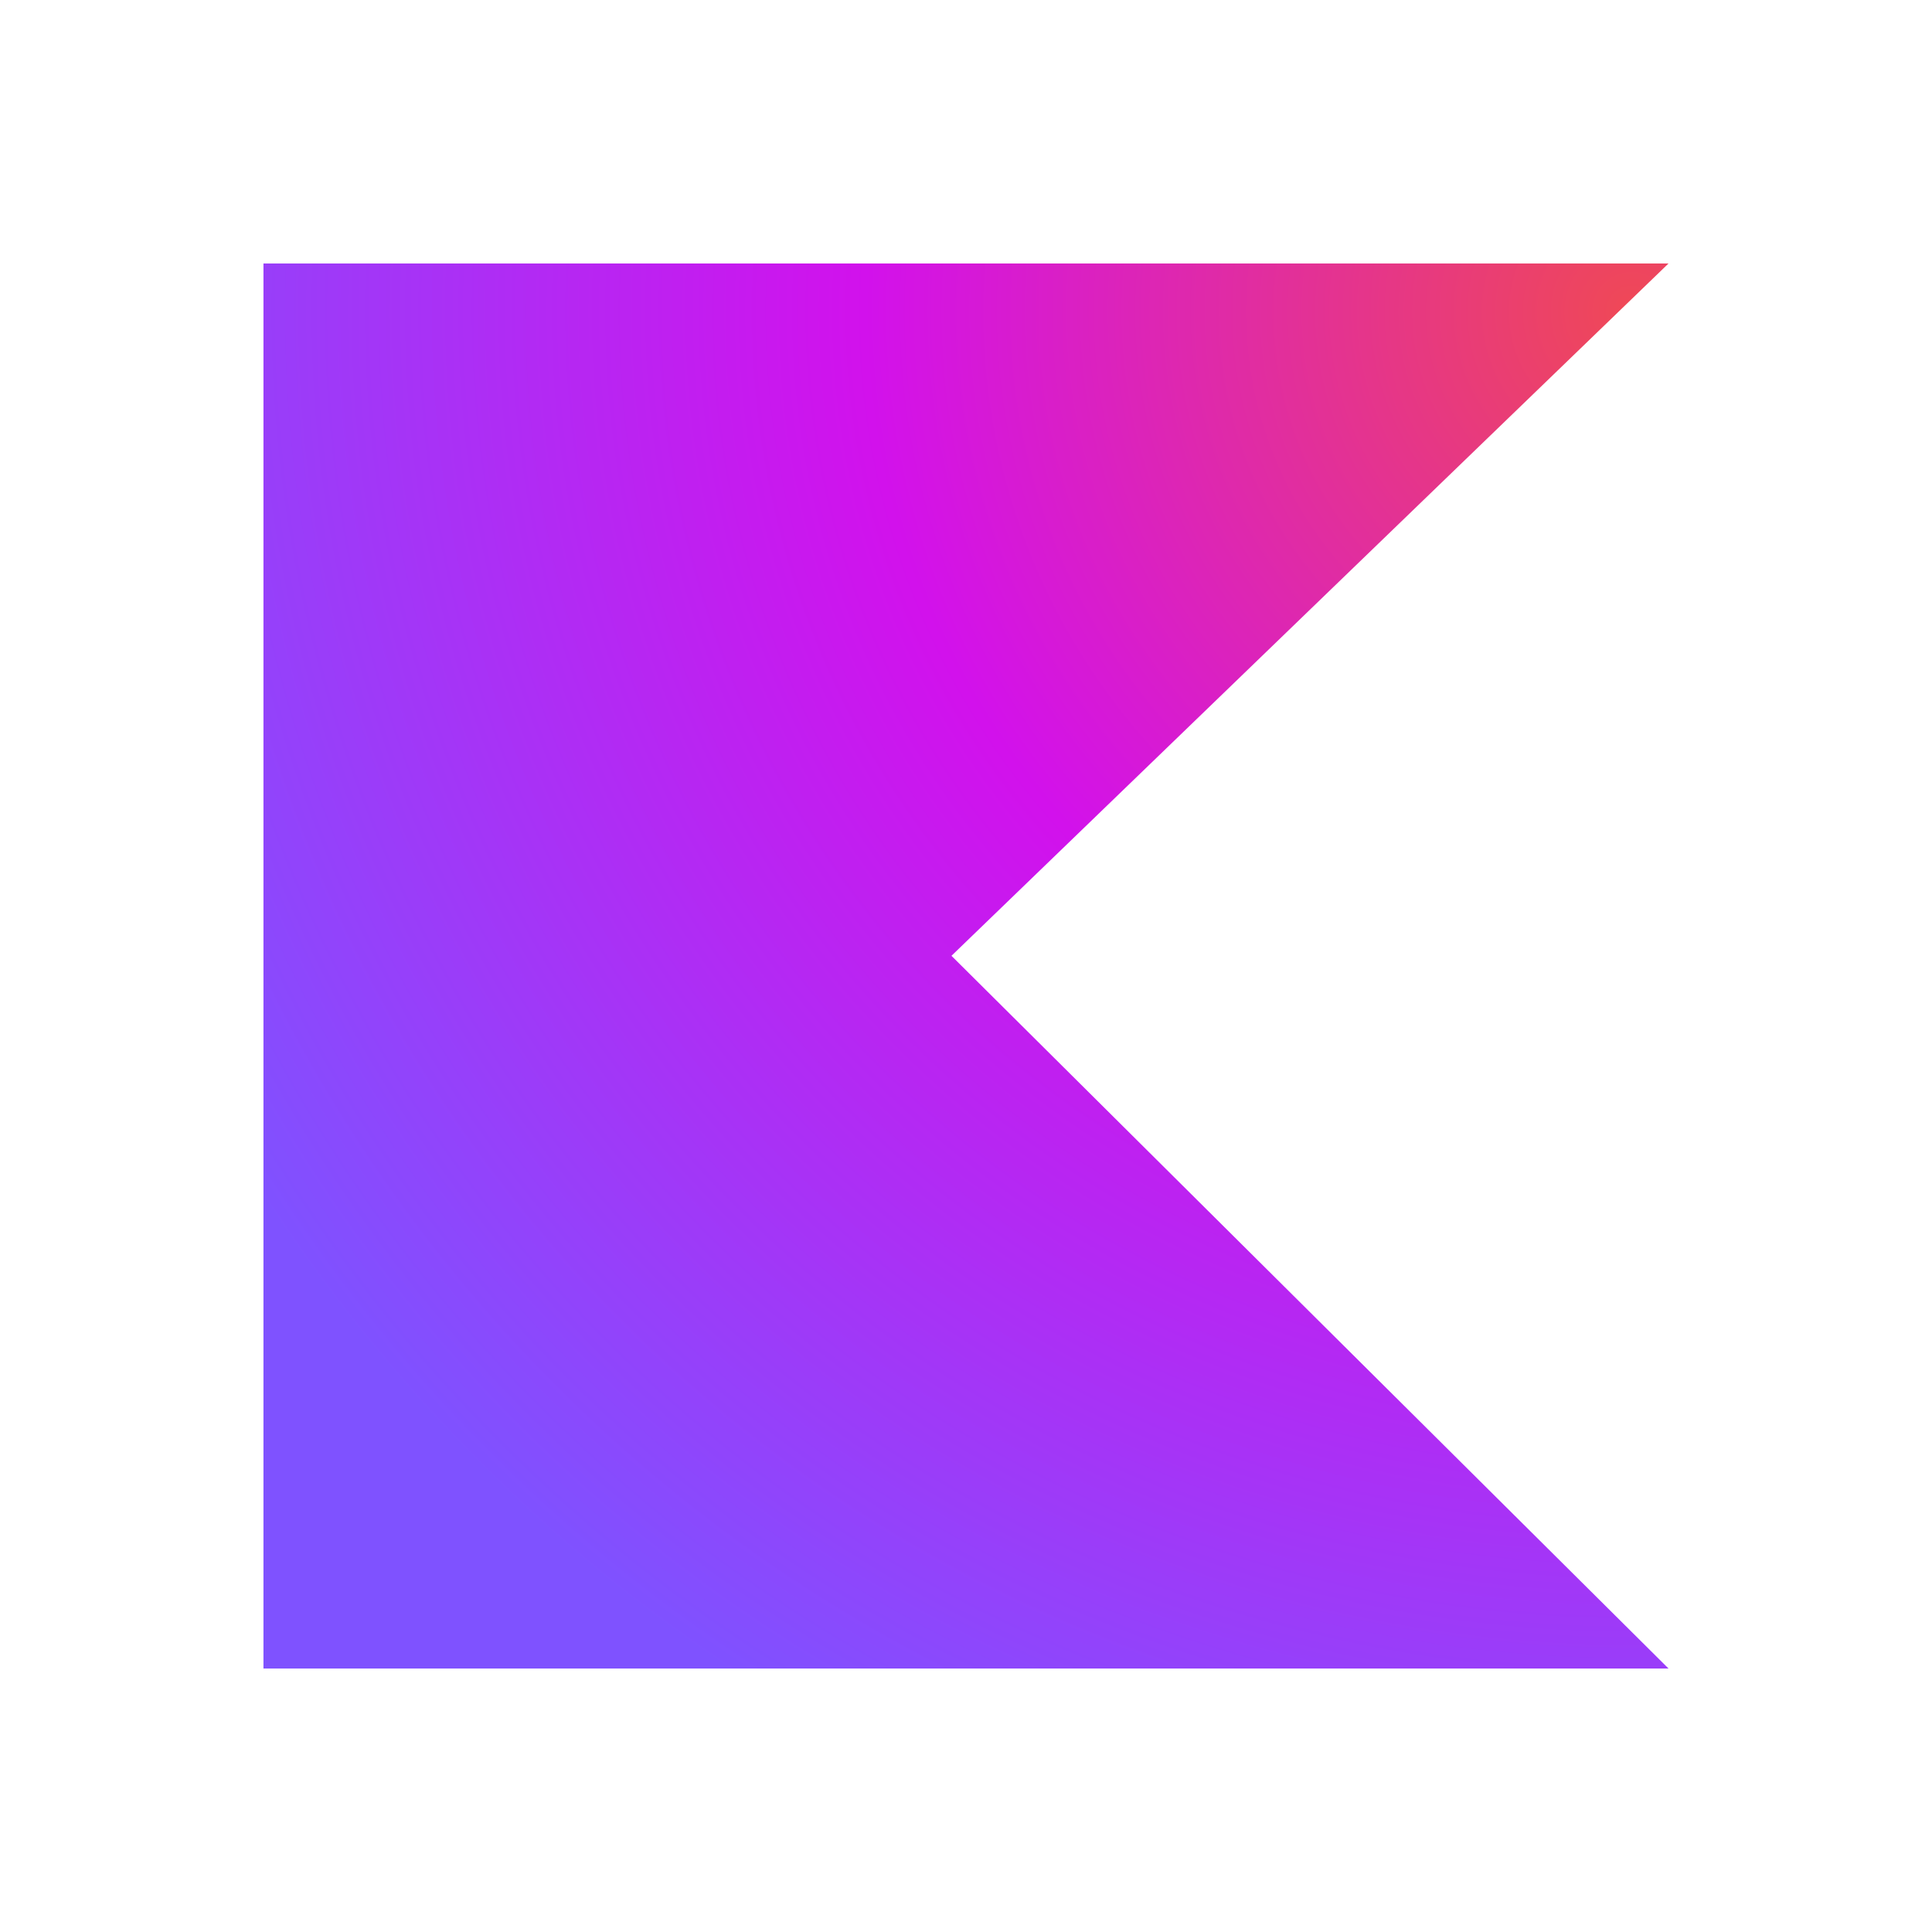
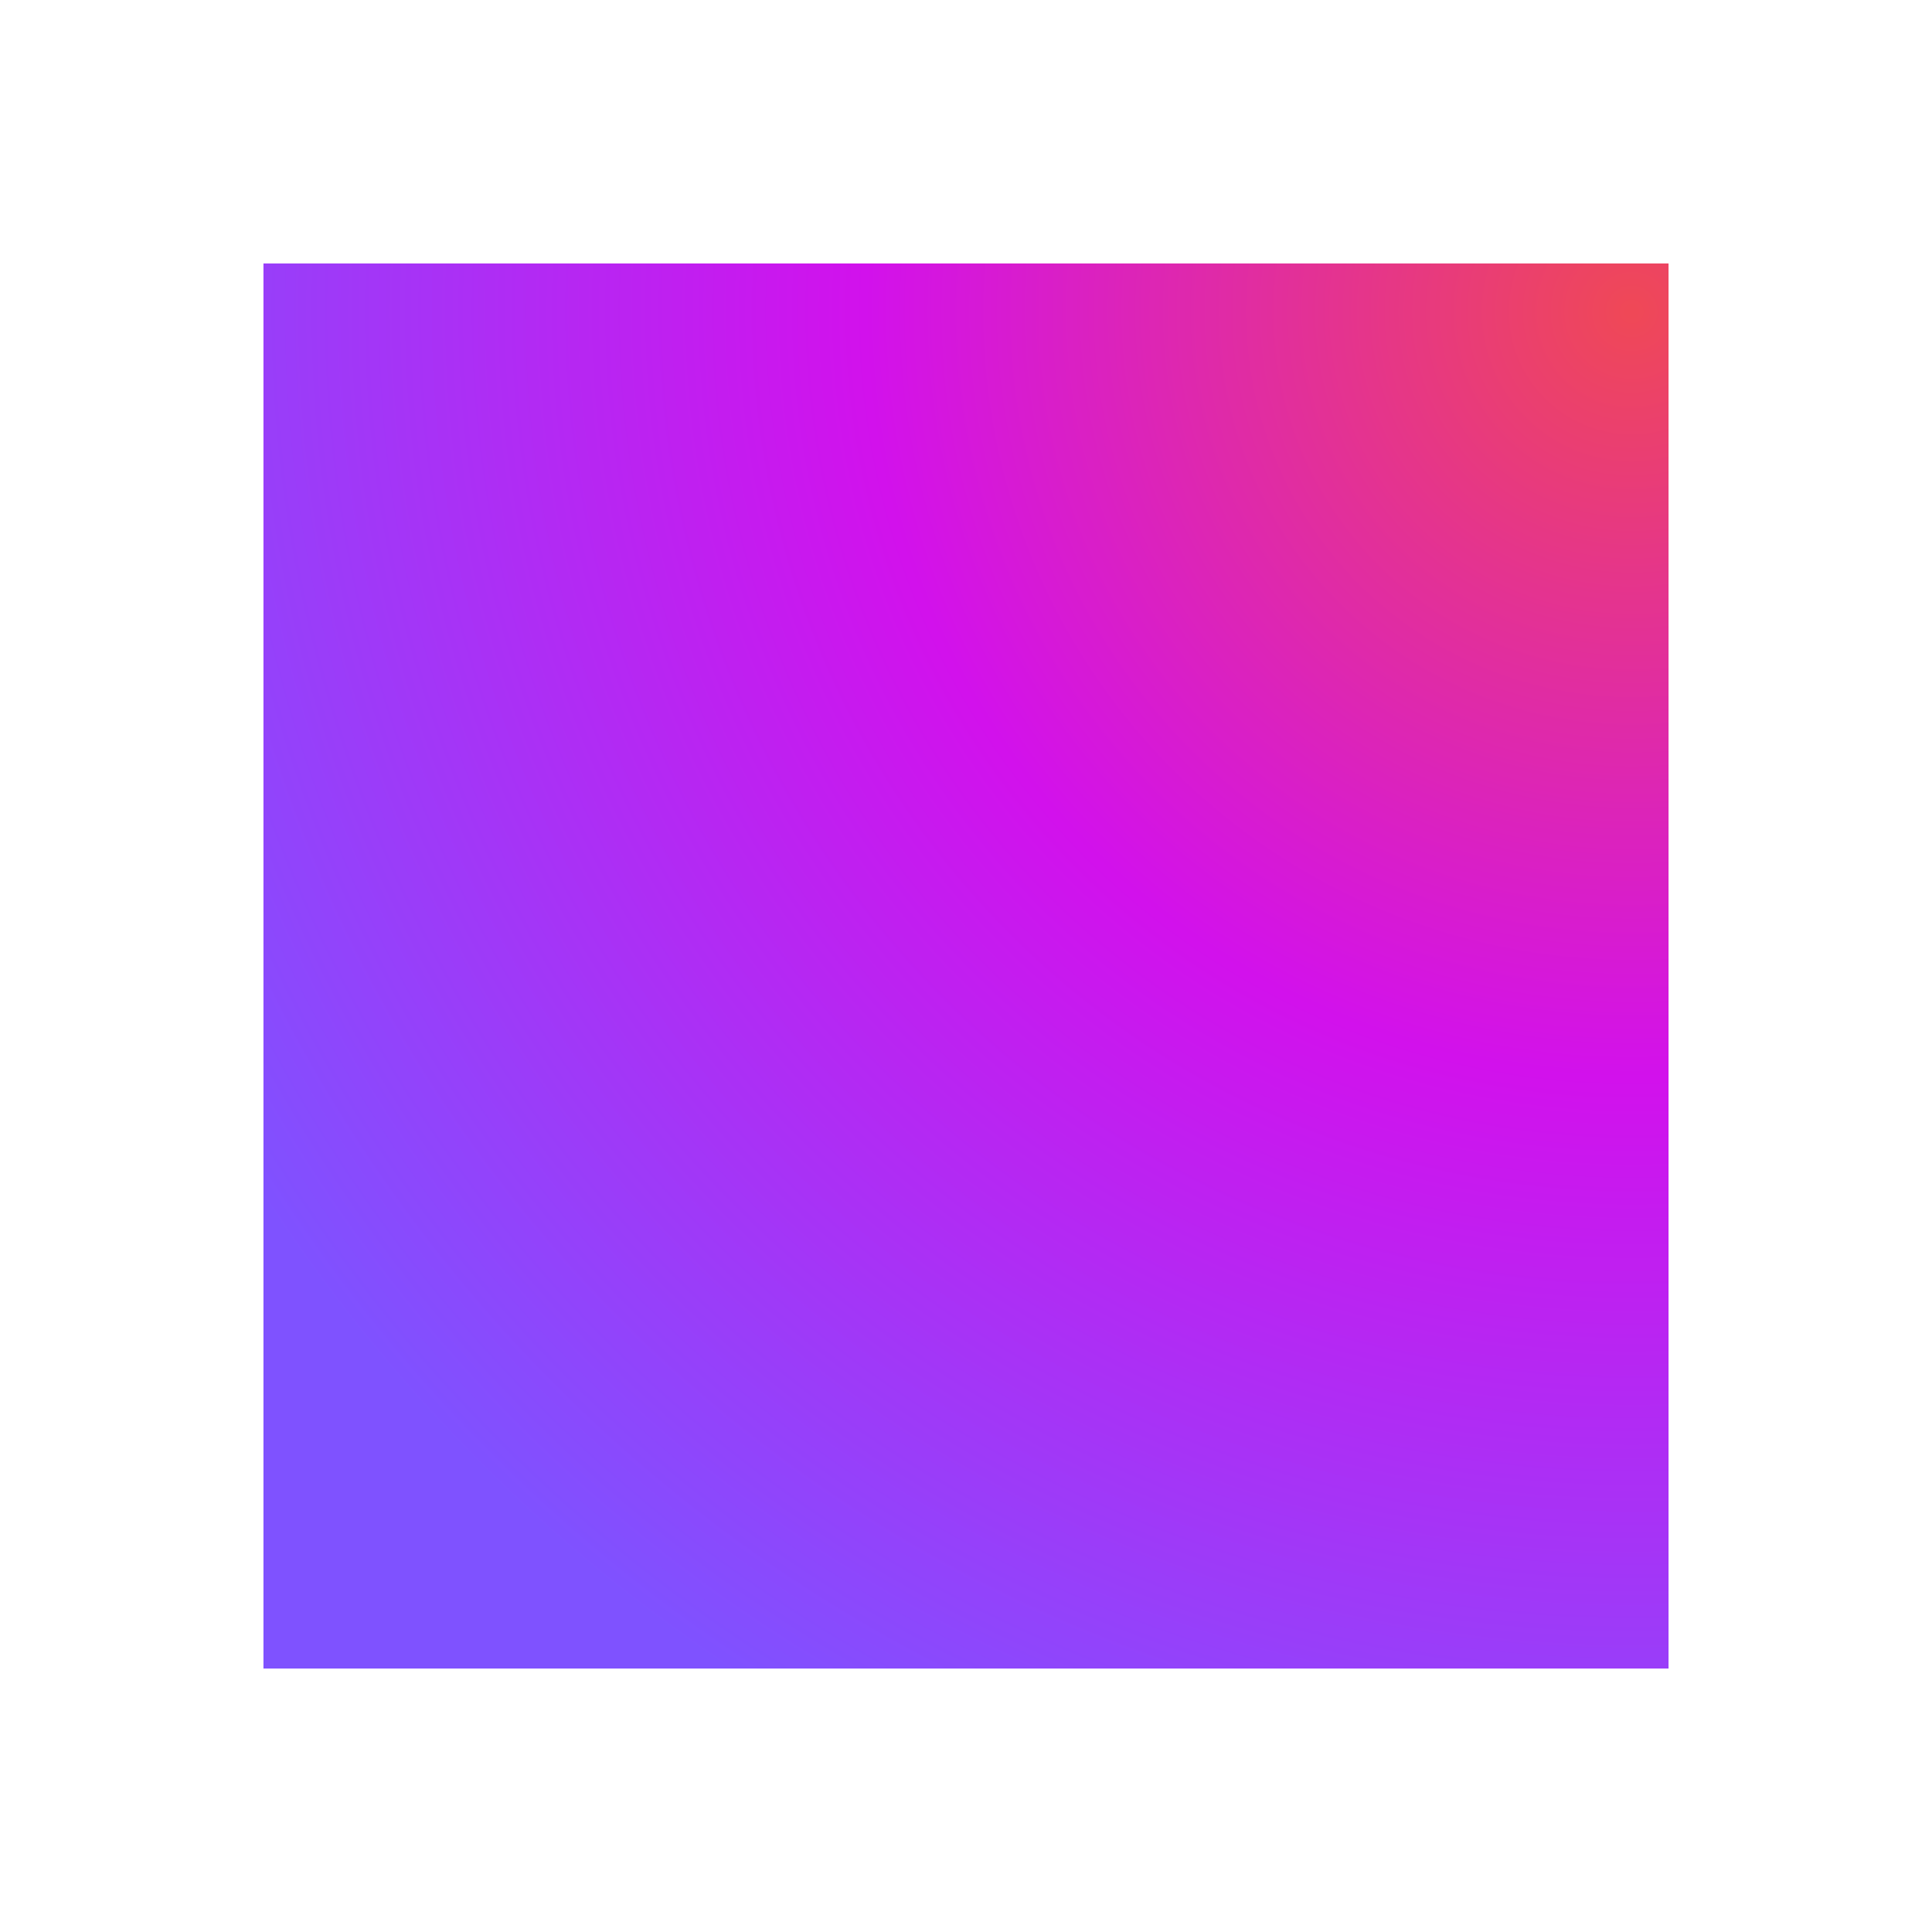
<svg xmlns="http://www.w3.org/2000/svg" width="44" height="44" viewBox="0 0 44 44" fill="none">
-   <path d="M38 38H6V6H38L21.669 21.768L38 38Z" fill="url(#paint0_radial_2885_934)" />
+   <path d="M38 38H6V6H38L38 38Z" fill="url(#paint0_radial_2885_934)" />
  <defs>
    <radialGradient id="paint0_radial_2885_934" cx="0" cy="0" r="1" gradientUnits="userSpaceOnUse" gradientTransform="translate(36.936 7.315) scale(36.656)">
      <stop offset="0.003" stop-color="#EF4857" />
      <stop offset="0.469" stop-color="#D211EC" />
      <stop offset="1" stop-color="#7F52FF" />
    </radialGradient>
  </defs>
</svg>